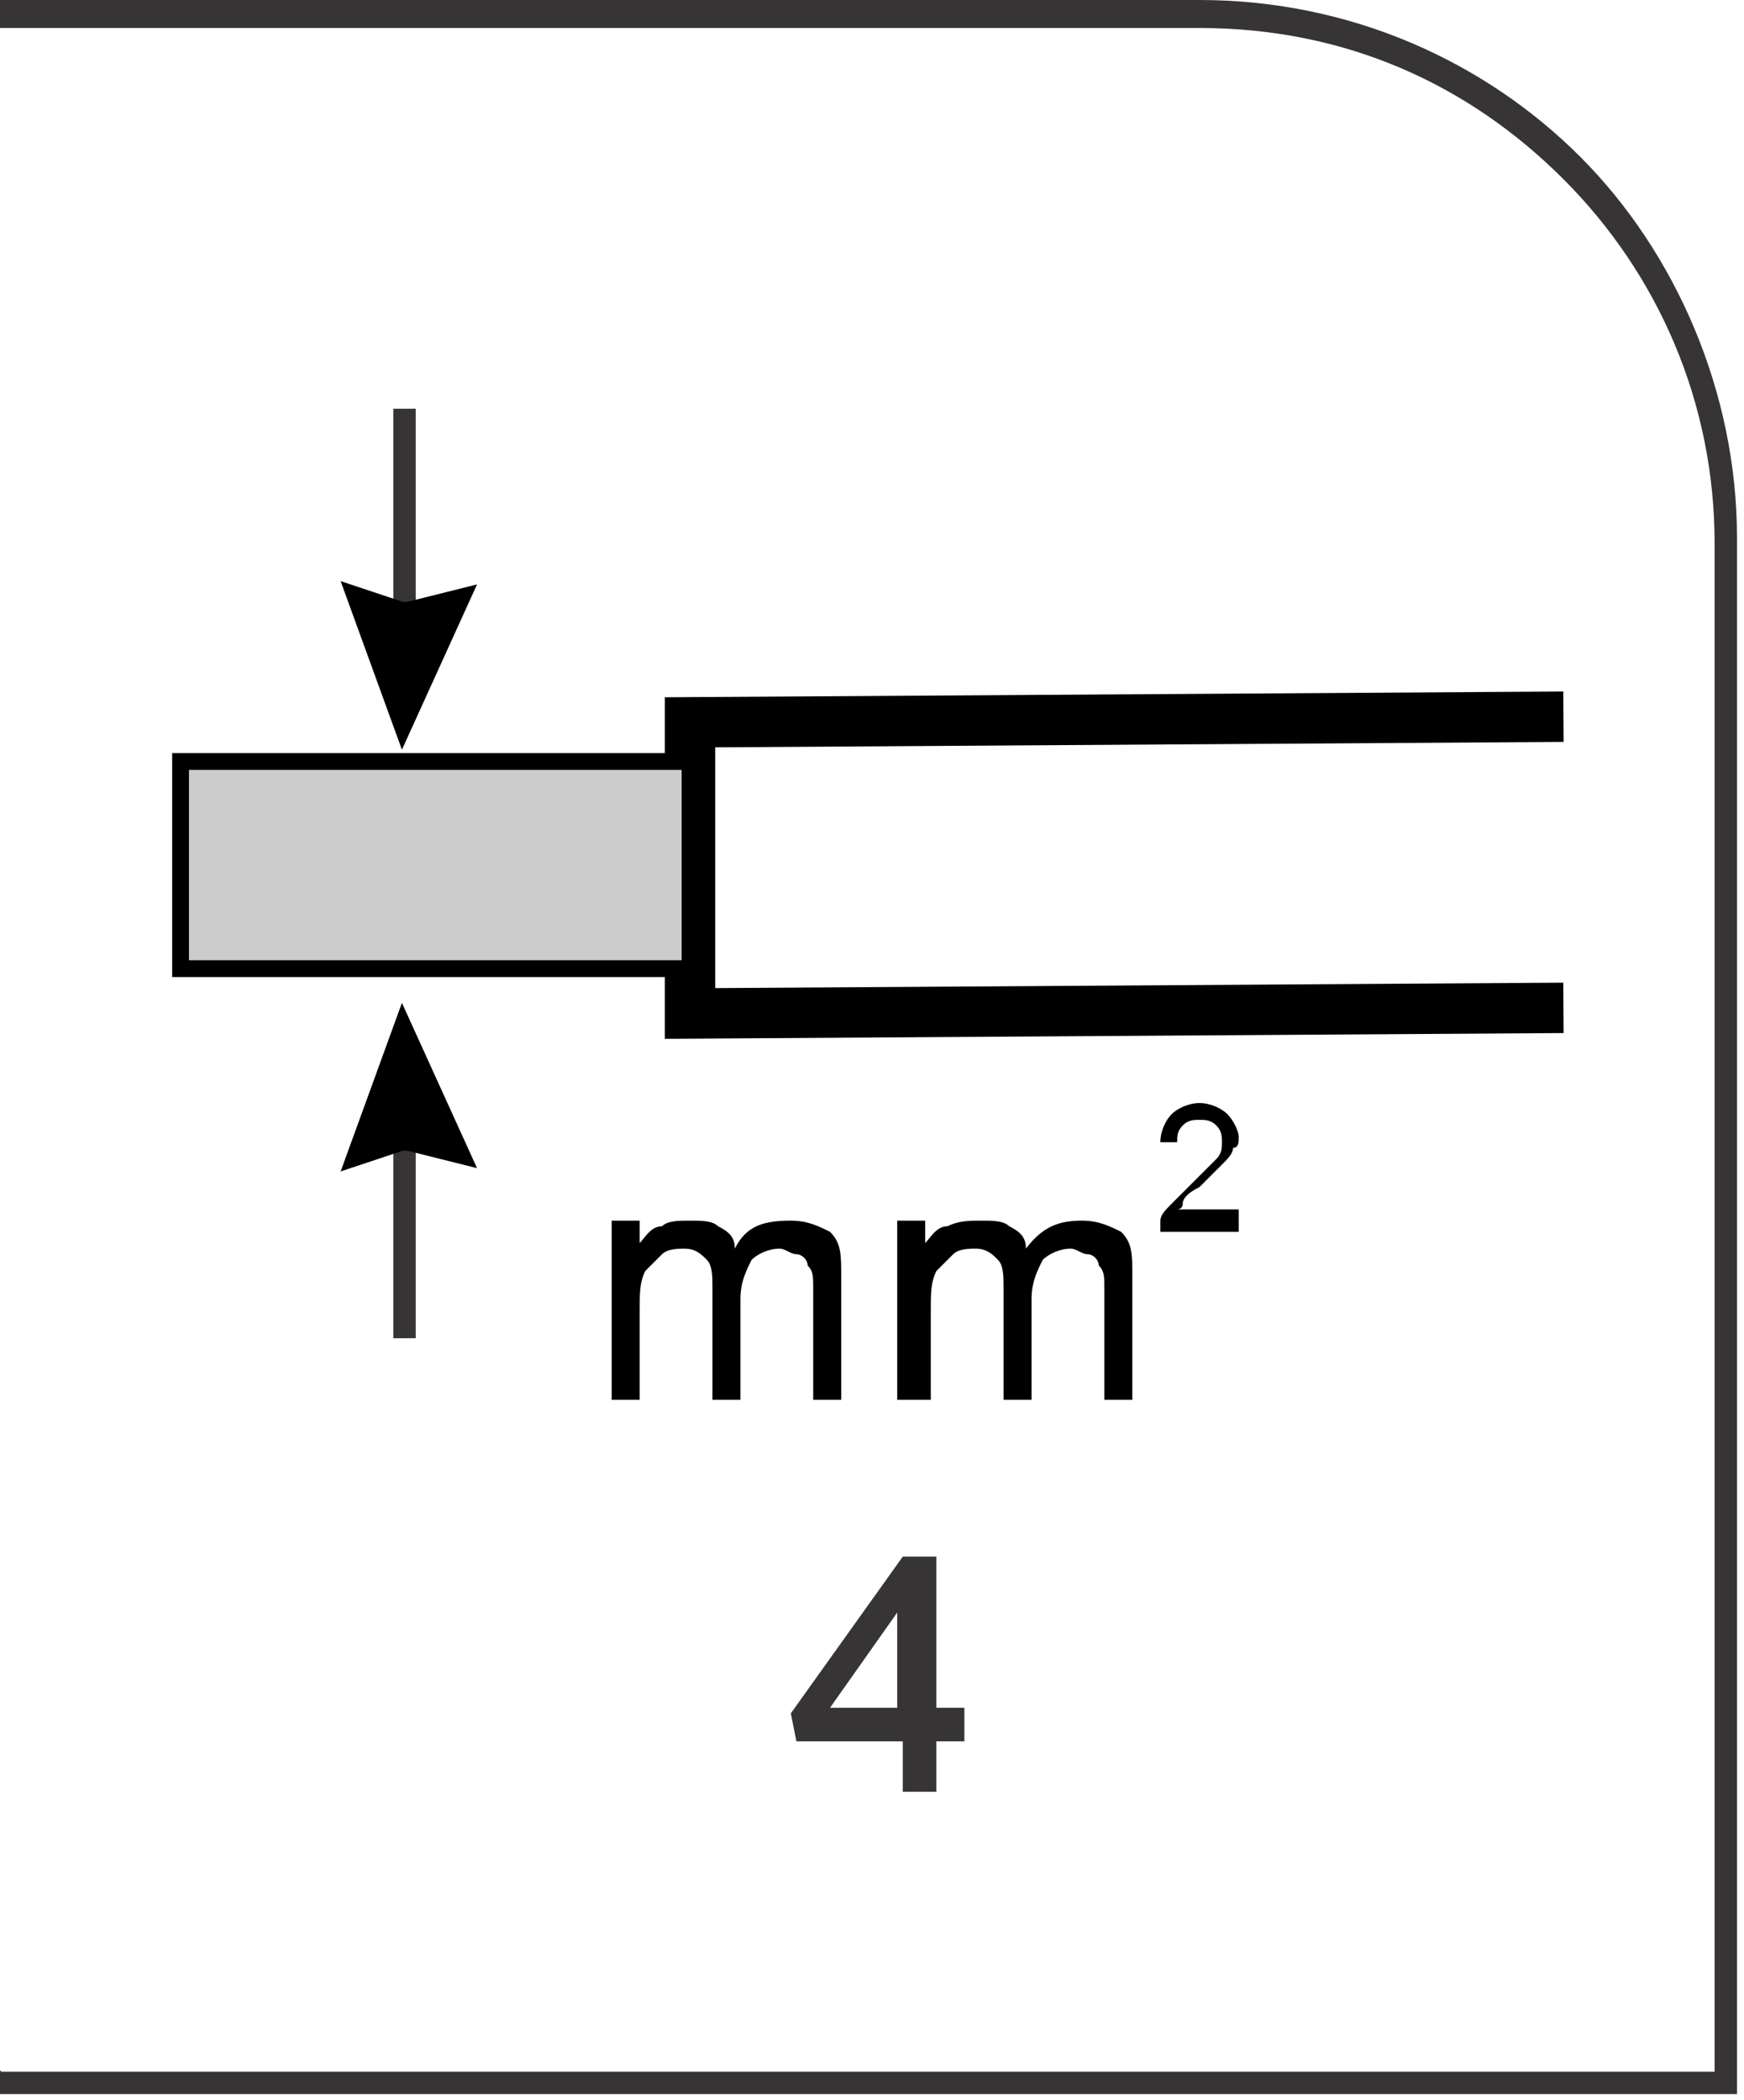
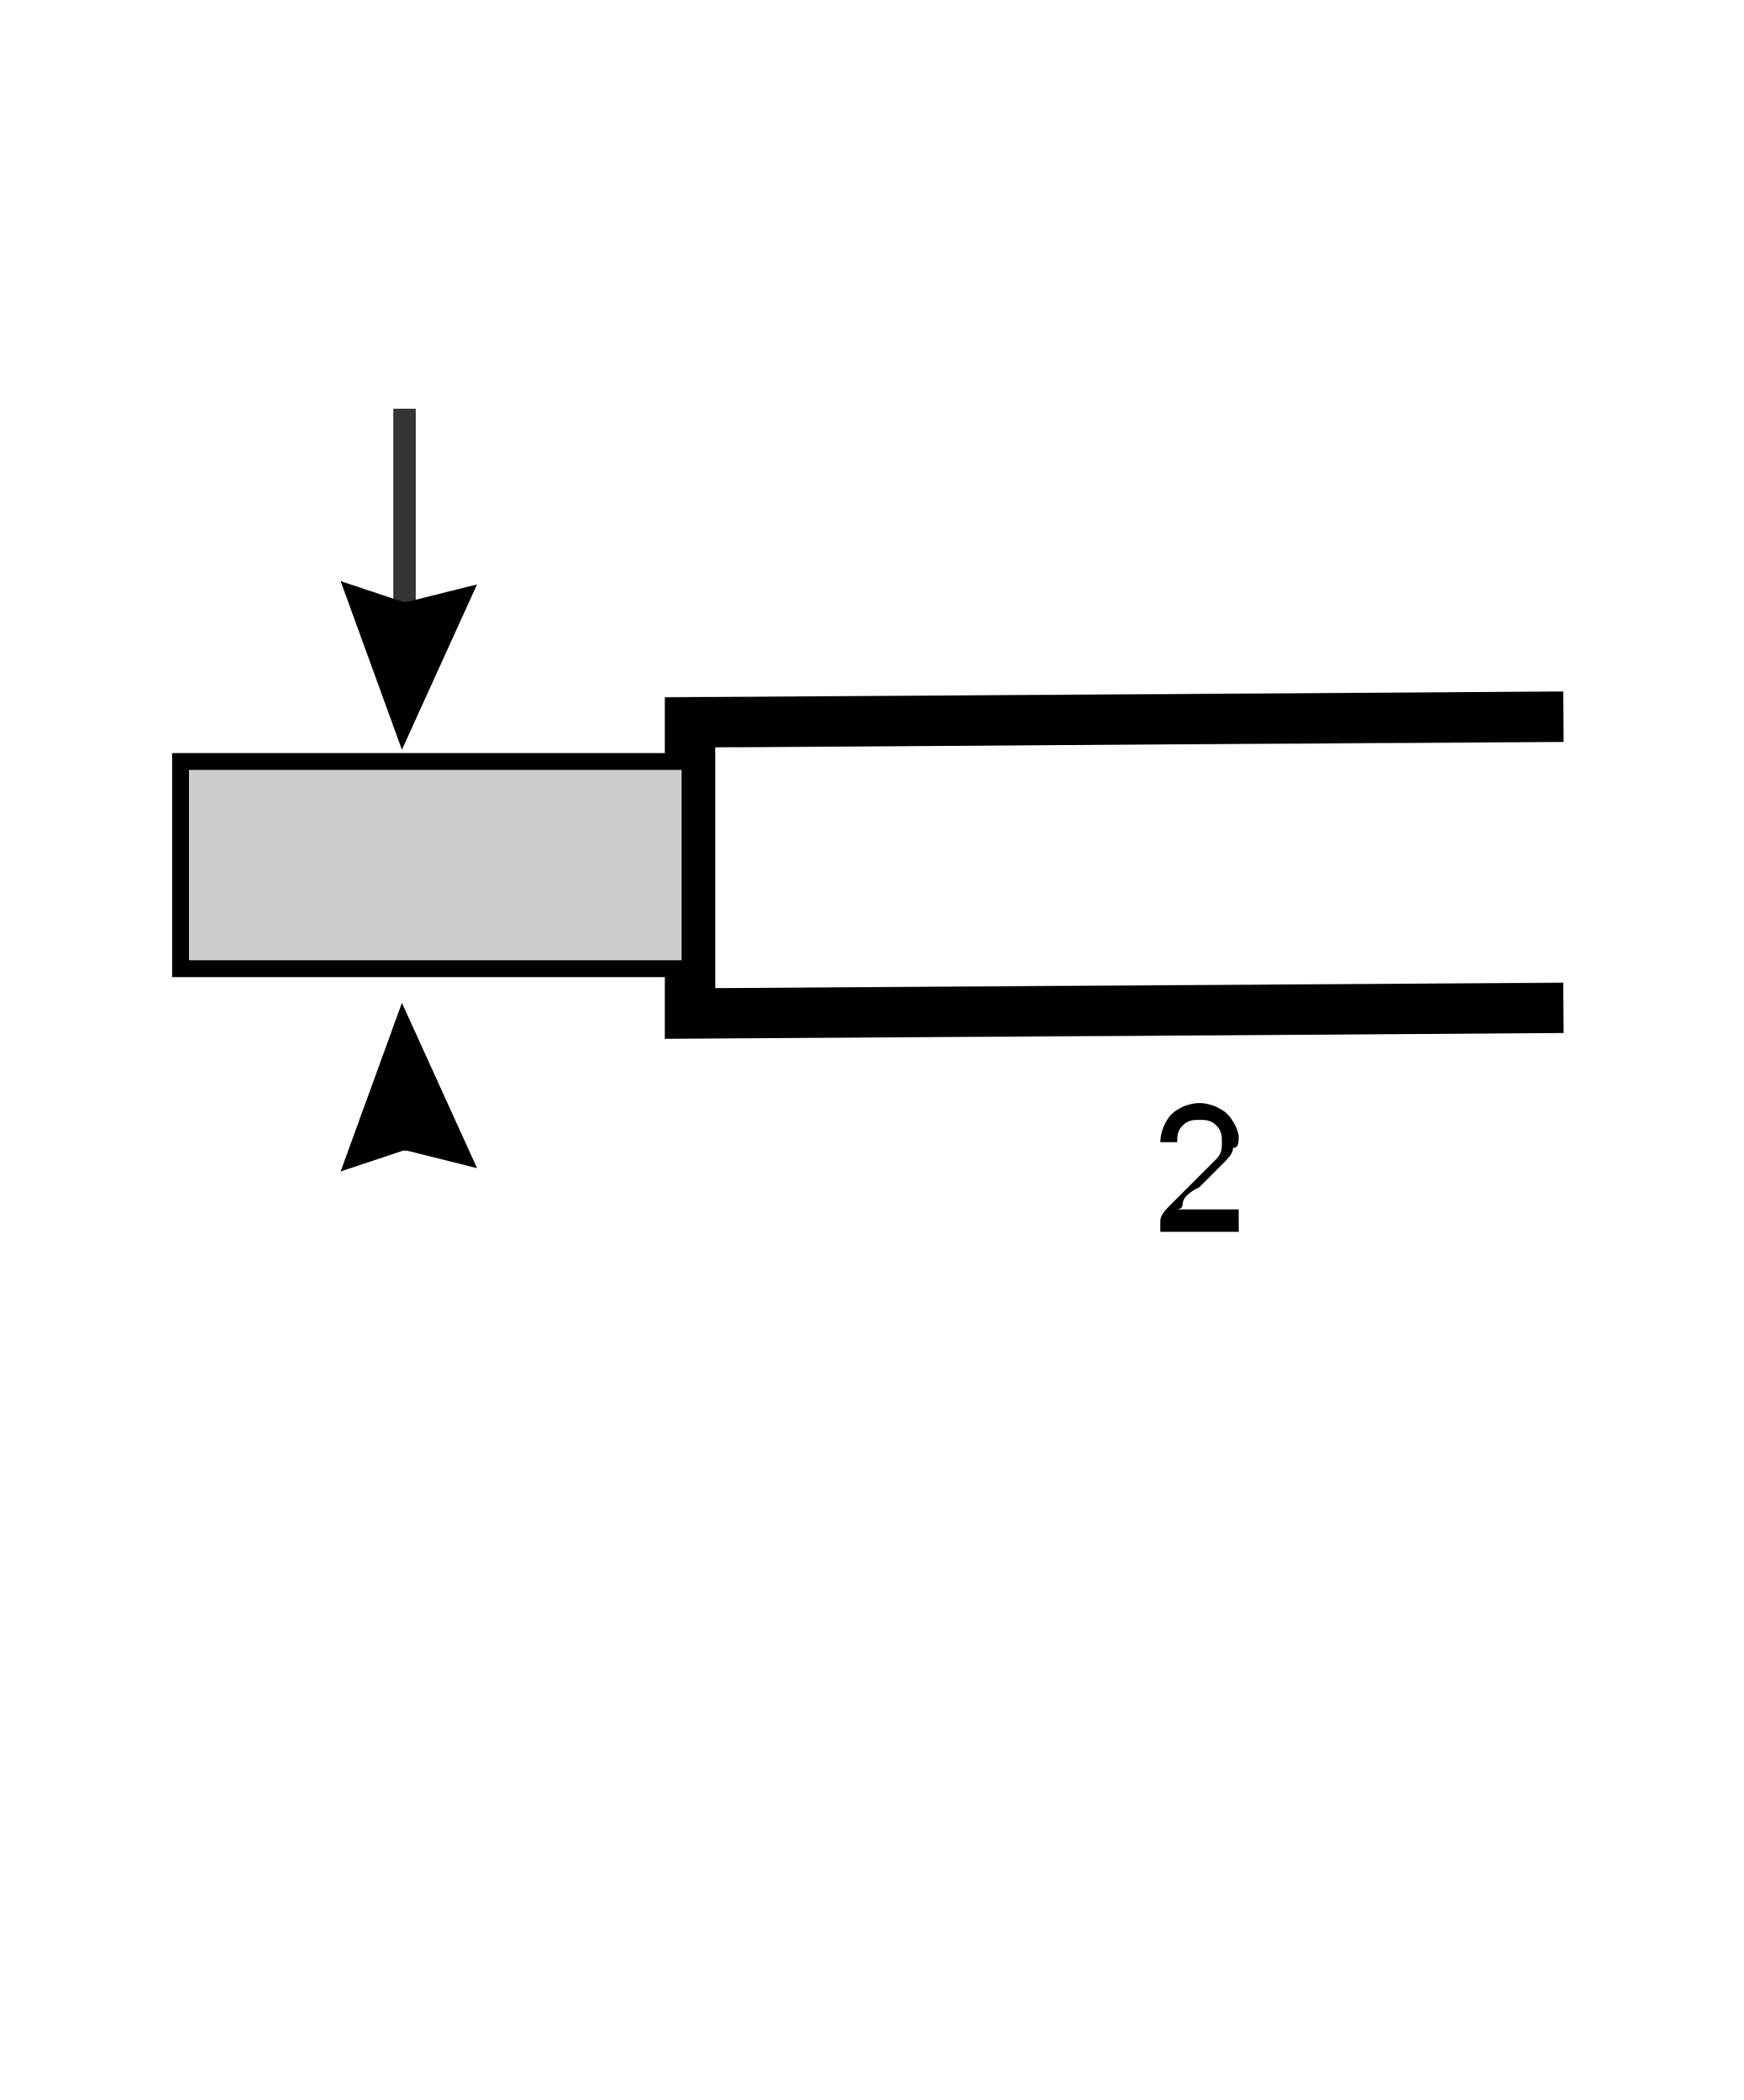
<svg xmlns="http://www.w3.org/2000/svg" xml:space="preserve" width="7.295mm" height="8.782mm" style="shape-rendering:geometricPrecision; text-rendering:geometricPrecision; image-rendering:optimizeQuality; fill-rule:evenodd; clip-rule:evenodd" viewBox="0 0 0.311 0.375">
  <defs>
    <style type="text/css">
   
    .str1 {stroke:black;stroke-width:0.003}
    .str2 {stroke:#373435;stroke-width:0.004}
    .str0 {stroke:black;stroke-width:0.009}
    .fil0 {fill:none}
    .fil1 {fill:#CCCCCC}
    .fil3 {fill:#373435;fill-rule:nonzero}
    .fil2 {fill:black;fill-rule:nonzero}
   
  </style>
  </defs>
  <g id="Layer_x0020_1">
    <g id="_647190808">
      <polyline id="_647190400" class="fil0 str0" points="0.279,0.128 0.123,0.129 0.123,0.181 0.279,0.18 " />
      <polygon id="_647190832" class="fil1 str1" points="0.123,0.136 0.032,0.136 0.032,0.173 0.123,0.173 " />
      <line id="_647190712" class="fil0 str2" x1="0.072" y1="0.115" x2="0.072" y2="0.073" />
      <polygon id="_647190760" class="fil0 str0" points="0.071,0.112 0.068,0.111 0.072,0.122 0.077,0.111 0.073,0.112 " />
-       <line id="_647190856" class="fil0 str2" x1="0.072" y1="0.197" x2="0.072" y2="0.239" />
      <polygon id="_647190472" class="fil0 str0" points="0.071,0.201 0.068,0.202 0.072,0.191 0.077,0.202 0.073,0.201 " />
-       <path id="_647190688" class="fil2" d="M0.109 0.25l0 -0.032 0.005 0 0 0.004c0.001,-0.001 0.002,-0.003 0.004,-0.003 0.001,-0.001 0.003,-0.001 0.005,-0.001 0.002,0 0.004,0 0.005,0.001 0.002,0.001 0.003,0.002 0.003,0.004 0.002,-0.004 0.005,-0.005 0.01,-0.005 0.003,0 0.005,0.001 0.007,0.002 0.002,0.002 0.002,0.004 0.002,0.008l0 0.022 -0.005 0 0 -0.02c0,-0.002 -0,-0.003 -0.001,-0.004 -0,-0.001 -0.001,-0.002 -0.002,-0.002 -0.001,-0 -0.002,-0.001 -0.003,-0.001 -0.002,0 -0.004,0.001 -0.005,0.002 -0.001,0.002 -0.002,0.004 -0.002,0.007l0 0.018 -0.005 0 0 -0.02c0,-0.002 -0,-0.004 -0.001,-0.005 -0.001,-0.001 -0.002,-0.002 -0.004,-0.002 -0.001,0 -0.003,0 -0.004,0.001 -0.001,0.001 -0.002,0.002 -0.003,0.003 -0.001,0.002 -0.001,0.004 -0.001,0.007l0 0.016 -0.005 0z" />
-       <path id="_1" class="fil2" d="M0.16 0.25l0 -0.032 0.005 0 0 0.004c0.001,-0.001 0.002,-0.003 0.004,-0.003 0.002,-0.001 0.004,-0.001 0.006,-0.001 0.002,0 0.004,0 0.005,0.001 0.002,0.001 0.003,0.002 0.003,0.004 0.003,-0.004 0.006,-0.005 0.01,-0.005 0.003,0 0.005,0.001 0.007,0.002 0.002,0.002 0.002,0.004 0.002,0.008l0 0.022 -0.005 0 0 -0.02c0,-0.002 -0,-0.003 -0.001,-0.004 -0,-0.001 -0.001,-0.002 -0.002,-0.002 -0.001,-0 -0.002,-0.001 -0.003,-0.001 -0.002,0 -0.004,0.001 -0.005,0.002 -0.001,0.002 -0.002,0.004 -0.002,0.007l0 0.018 -0.005 0 0 -0.02c0,-0.002 -0,-0.004 -0.001,-0.005 -0.001,-0.001 -0.002,-0.002 -0.004,-0.002 -0.001,0 -0.003,0 -0.004,0.001 -0.001,0.001 -0.002,0.002 -0.003,0.003 -0.001,0.002 -0.001,0.004 -0.001,0.007l0 0.016 -0.005 0z" />
      <path id="_2" class="fil2" d="M0.221 0.217l0 0.003 -0.014 0c0,-0.001 0,-0.001 0,-0.002 0,-0.001 0.001,-0.002 0.002,-0.003 0.001,-0.001 0.002,-0.002 0.003,-0.003 0.002,-0.002 0.004,-0.004 0.005,-0.005 0.001,-0.001 0.001,-0.002 0.001,-0.003 0,-0.001 -0,-0.002 -0.001,-0.003 -0.001,-0.001 -0.002,-0.001 -0.003,-0.001 -0.001,0 -0.002,0 -0.003,0.001 -0.001,0.001 -0.001,0.002 -0.001,0.003l-0.003 0c0,-0.002 0.001,-0.004 0.002,-0.005 0.001,-0.001 0.003,-0.002 0.005,-0.002 0.002,0 0.004,0.001 0.005,0.002 0.001,0.001 0.002,0.003 0.002,0.004 0,0.001 -0,0.002 -0.001,0.002 -0,0.001 -0.001,0.002 -0.002,0.003 -0.001,0.001 -0.002,0.002 -0.004,0.004 -0.002,0.001 -0.003,0.002 -0.003,0.003 -0,0.001 -0.001,0.001 -0.001,0.001l0.011 0z" />
    </g>
-     <path class="fil3" d="M-0 0.37l0.306 0 0 -0.273c0,-0.025 -0.01,-0.048 -0.027,-0.065 -0.017,-0.017 -0.039,-0.027 -0.065,-0.027l-0.215 0 0 -0.005 0.215 0c0.027,0 0.051,0.011 0.068,0.028 0.017,0.017 0.028,0.042 0.028,0.068l0 0.278 -0.311 0 0 -0.005z" />
-     <path class="fil3" d="M0.16 0.32l0.007 0 0 -0.009 0.005 0 0 -0.006 -0.005 0 0 -0.027 -0.006 0 -0.02 0.028 0.001 0.005 0.019 0 0 0.009zm-0.012 -0.015l0.012 -0.017 0 0.017 -0.012 0z" />
  </g>
</svg>